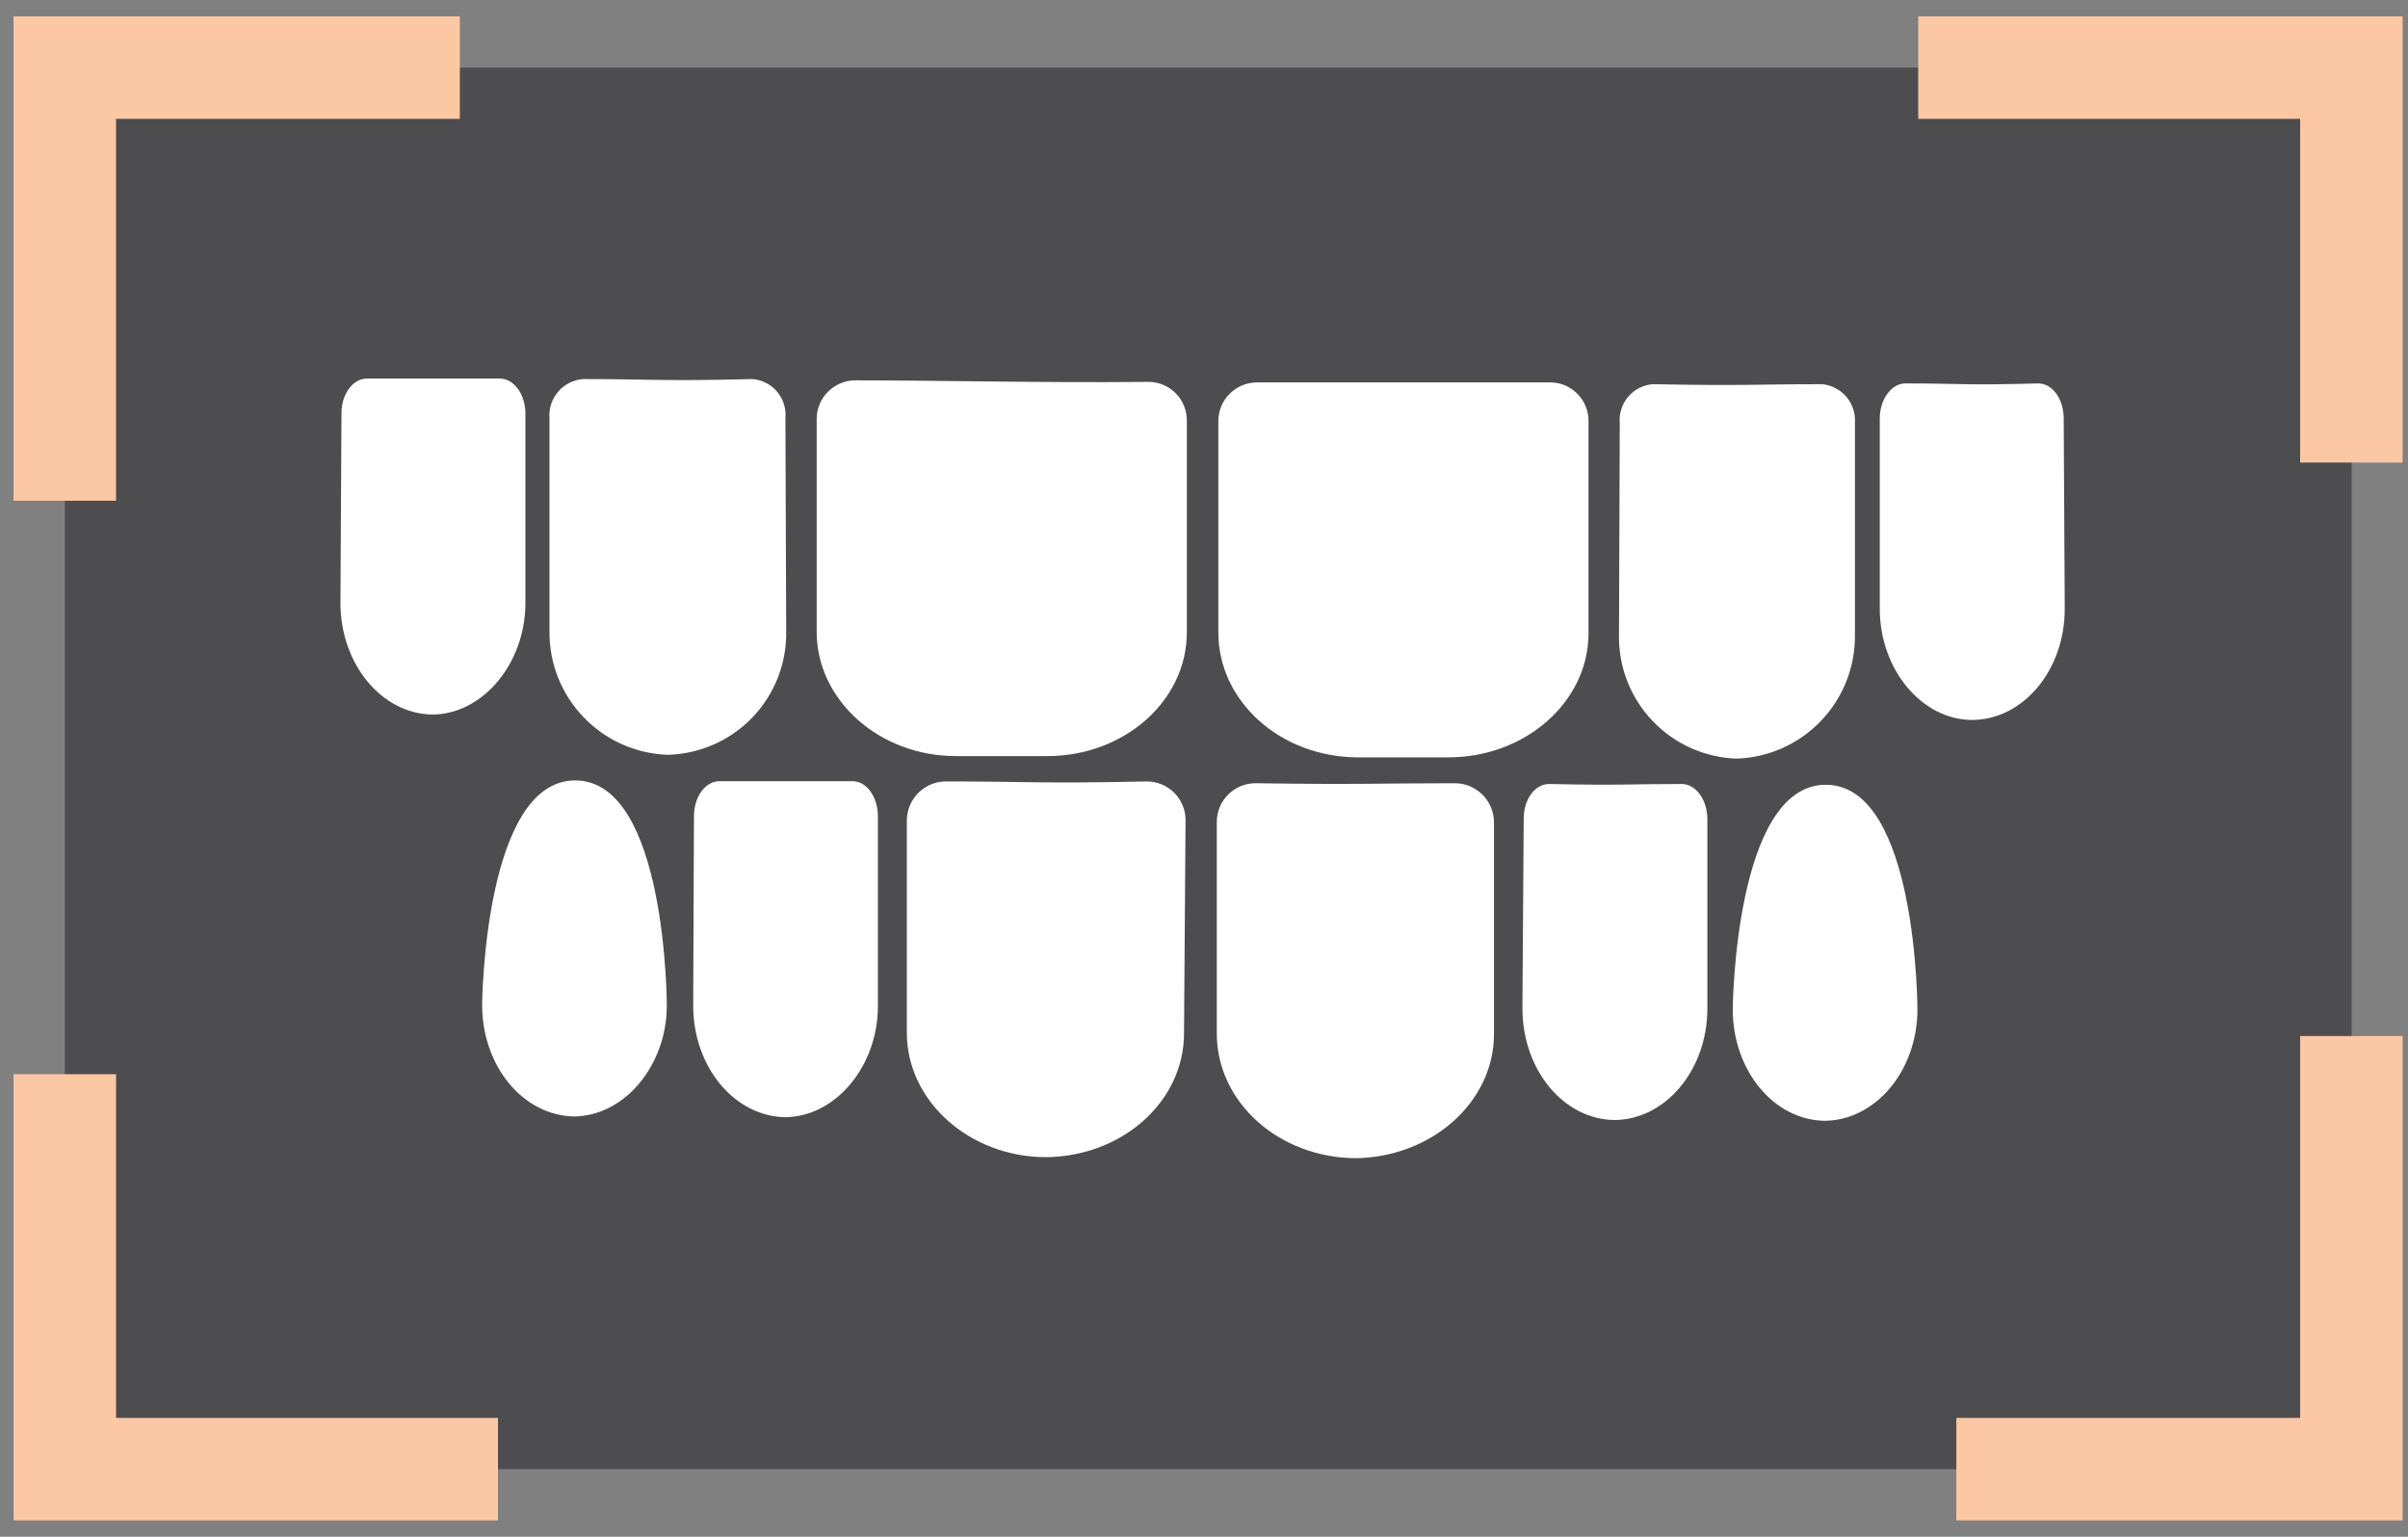
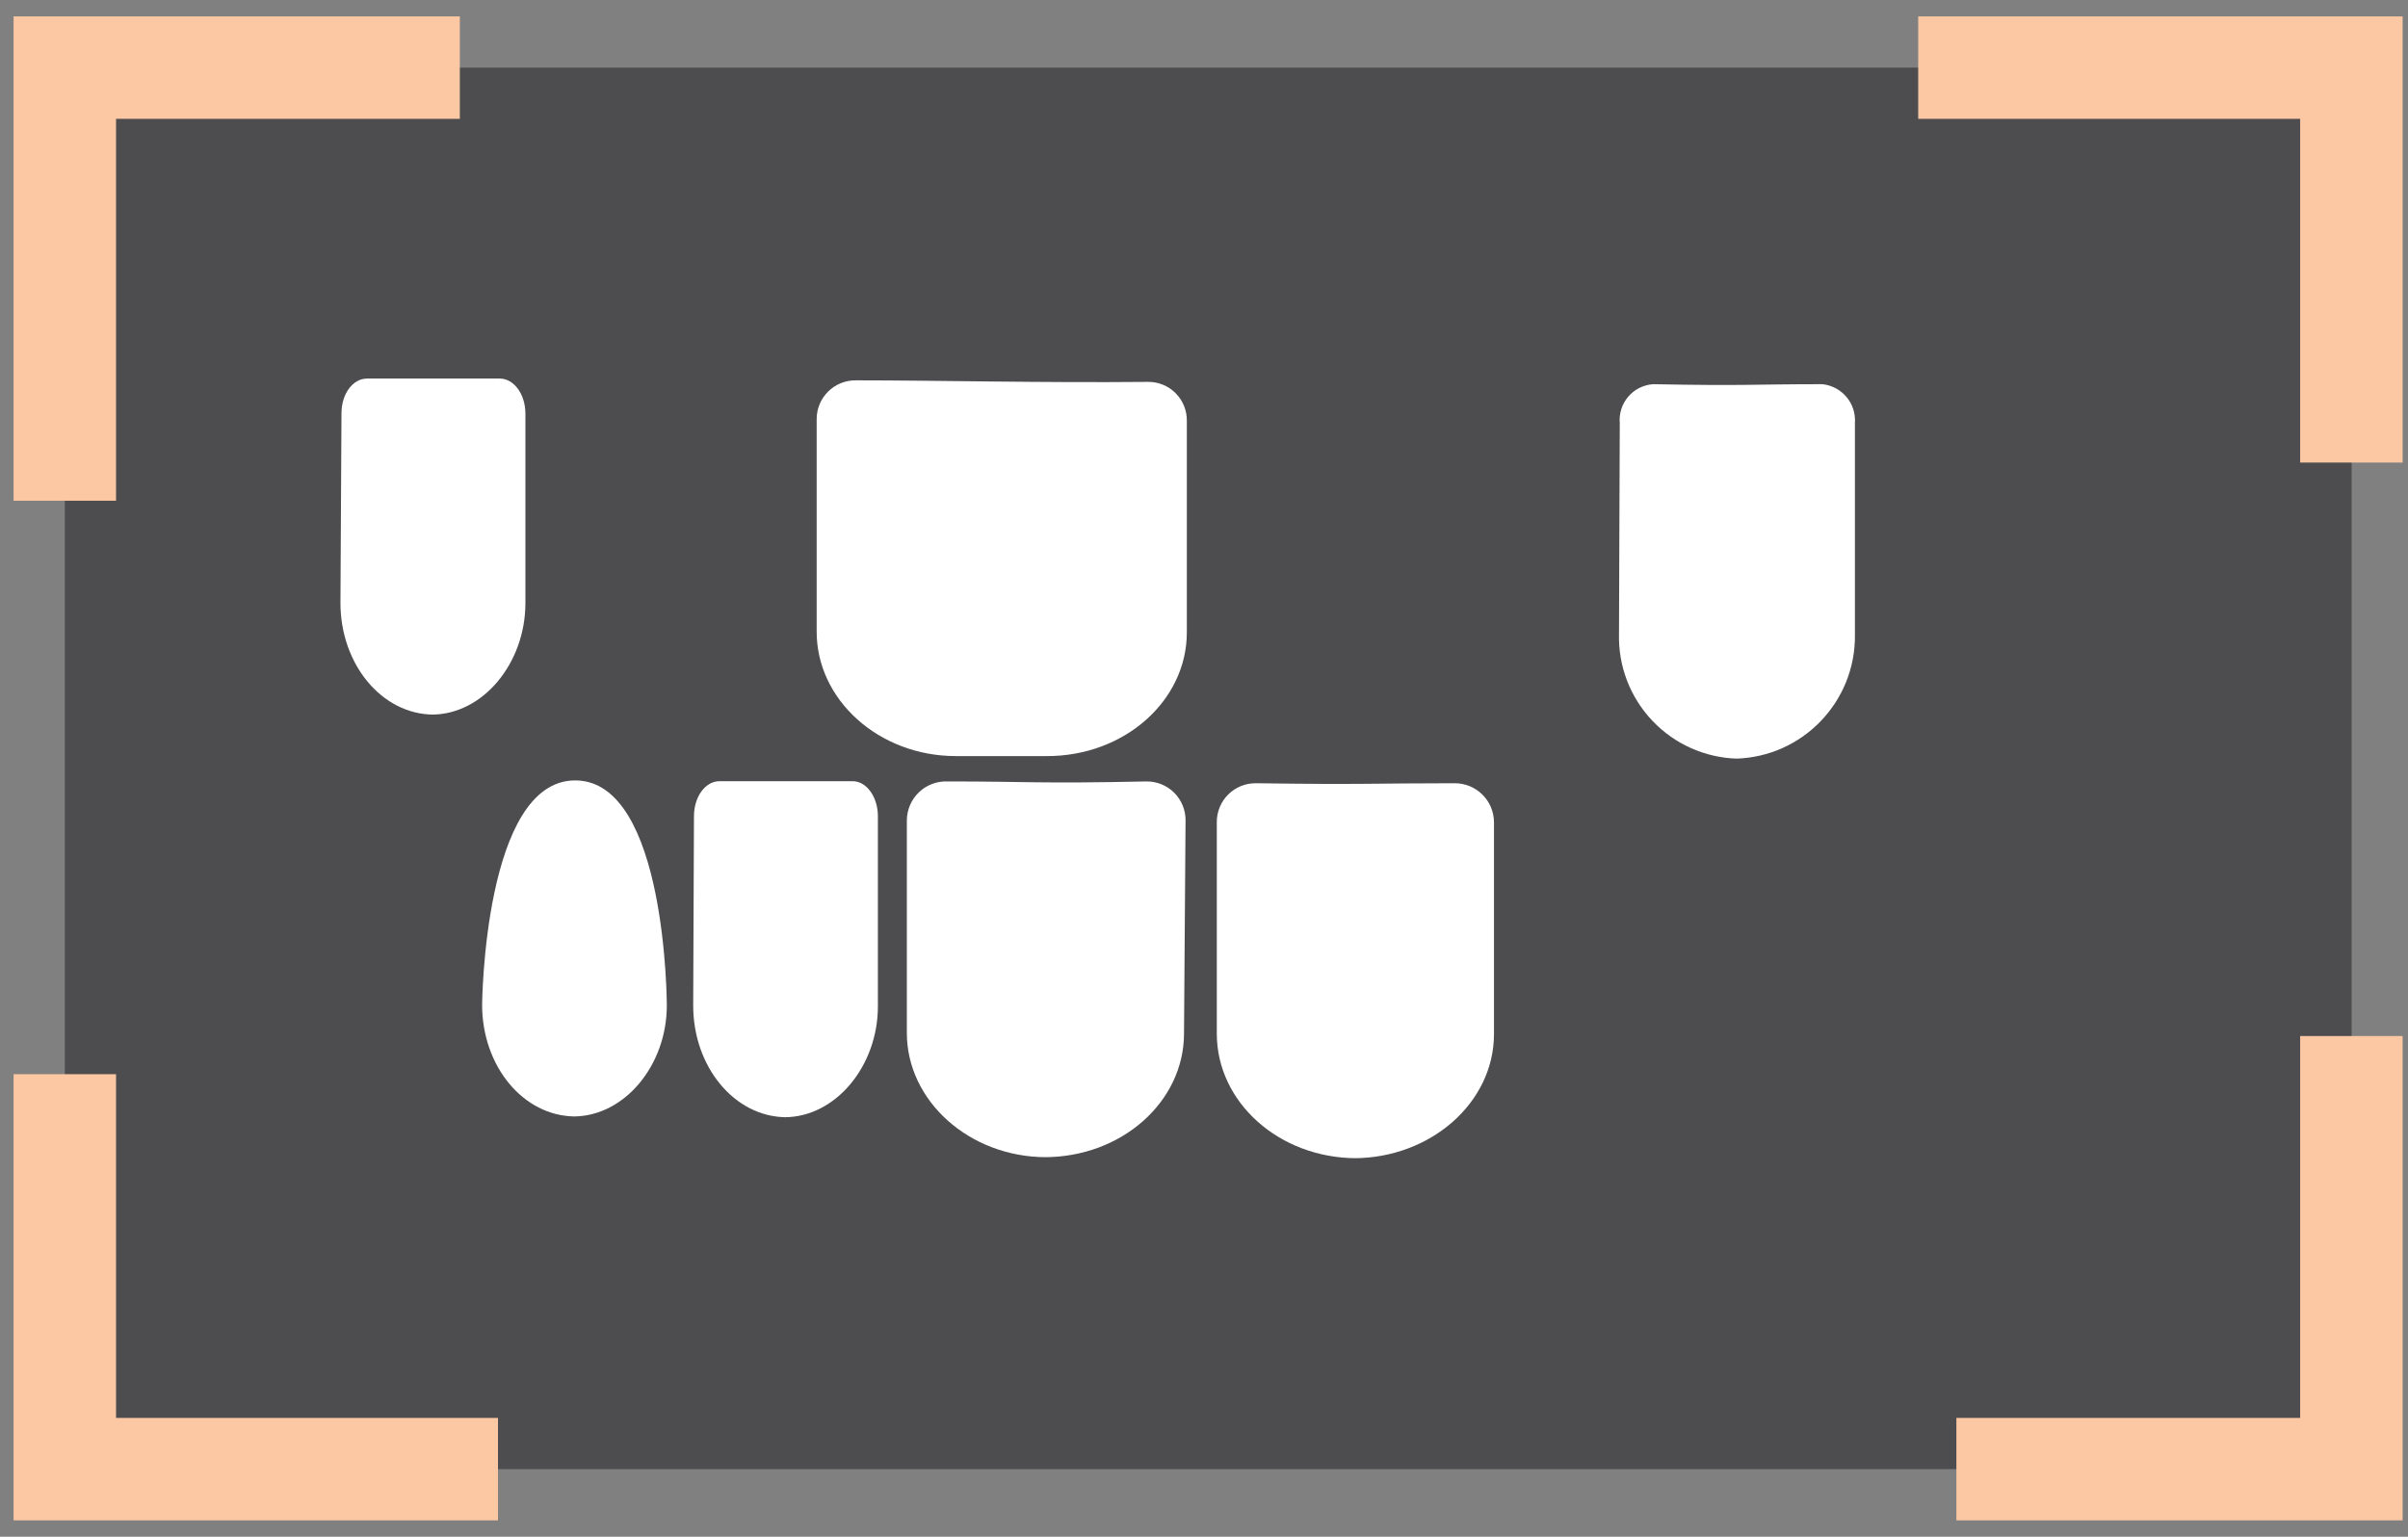
<svg xmlns="http://www.w3.org/2000/svg" width="94px" height="60px" viewBox="0 0 94 60">
  <rect x="0" y="0" width="94" height="60" fill="#808080" stroke="none" />
  <title>video_check_in</title>
  <desc>Created with Sketch.</desc>
  <g id="Page-1" stroke="none" stroke-width="1" fill="none" fill-rule="evenodd">
    <g id="video_check_in" transform="translate(2.53, 2.64)">
      <rect id="Rectangle" fill="#4D4D4F" fill-rule="nonzero" x="-7.10542736e-15" y="0" width="89.27" height="54.72" />
      <path d="M43.8,22.05 C43.8,24.72 41.36,26.89 38.33,26.88 L34.78,26.88 C31.78,26.88 29.34,24.68 29.35,22.01 L29.35,13.73 C29.347,13.324 29.508,12.935 29.796,12.649 C30.084,12.363 30.474,12.205 30.88,12.21 C34.09,12.21 38.02,12.31 42.28,12.27 C42.687,12.264 43.078,12.424 43.364,12.713 C43.651,13.001 43.808,13.394 43.8,13.8 L43.8,22.05 Z" id="Path" fill="#FFFFFF" fill-rule="nonzero" />
      <path d="M43.69,37.71 C43.69,40.38 41.25,42.55 38.22,42.54 L38.31,42.54 C35.31,42.54 32.86,40.34 32.87,37.67 L32.87,29.39 C32.872,28.974 33.044,28.576 33.346,28.289 C33.648,28.002 34.054,27.851 34.47,27.87 C37.67,27.87 37.96,27.96 42.22,27.87 C42.627,27.865 43.02,28.024 43.308,28.312 C43.596,28.6 43.755,28.993 43.75,29.4 L43.69,37.71 Z" id="Path" fill="#FFFFFF" fill-rule="nonzero" />
-       <path d="M28.16,22 C28.184,23.264 27.702,24.485 26.821,25.392 C25.941,26.299 24.734,26.817 23.47,26.83 L23.55,26.83 C20.937,26.748 18.875,24.583 18.92,21.97 L18.92,13.69 C18.89,13.313 19.011,12.94 19.257,12.653 C19.503,12.365 19.853,12.188 20.23,12.16 C22.96,12.16 23.23,12.25 26.84,12.16 C27.216,12.188 27.564,12.366 27.807,12.654 C28.049,12.942 28.166,13.315 28.13,13.69 L28.16,22 Z" id="Path" fill="#FFFFFF" fill-rule="nonzero" />
      <path d="M44.97,37.72 C44.97,40.38 47.38,42.57 50.41,42.58 L50.31,42.58 C53.31,42.58 55.78,40.42 55.79,37.75 L55.79,29.47 C55.79,28.625 55.105,27.94 54.26,27.94 C51.06,27.94 50.77,28 46.5,27.94 C46.094,27.935 45.704,28.093 45.416,28.379 C45.128,28.665 44.967,29.054 44.97,29.46 L44.97,37.72 Z" id="Path" fill="#FFFFFF" fill-rule="nonzero" />
-       <path d="M56.9,36.73 C56.9,39.12 58.5,41.08 60.52,41.09 L60.47,41.09 C62.47,41.09 64.11,39.15 64.12,36.76 L64.12,29.34 C64.12,28.59 63.67,27.97 63.12,27.97 C60.98,27.97 60.79,28.03 57.95,27.97 C57.38,27.97 56.95,28.57 56.95,29.33 L56.9,36.73 Z" id="Path" fill="#FFFFFF" fill-rule="nonzero" />
-       <path d="M65.11,36.76 C65.11,39.15 66.71,41.11 68.73,41.12 L68.67,41.12 C70.67,41.12 72.31,39.18 72.32,36.79 C72.32,36.79 72.32,28.01 68.75,28 C65.18,27.99 65.11,36.76 65.11,36.76 Z" id="Path" fill="#FFFFFF" fill-rule="nonzero" />
      <path d="M16.29,36.59 C16.29,38.98 17.89,40.94 19.92,40.95 L19.85,40.95 C21.85,40.95 23.5,38.95 23.5,36.62 C23.5,36.62 23.5,27.84 19.93,27.83 C16.36,27.82 16.29,36.59 16.29,36.59 Z" id="Path" fill="#FFFFFF" fill-rule="nonzero" />
      <path d="M24.53,36.62 C24.53,39.01 26.14,40.97 28.16,40.98 L28.09,40.98 C30.09,40.98 31.74,38.98 31.74,36.65 L31.74,29.23 C31.74,28.47 31.29,27.85 30.74,27.86 C28.6,27.86 28.4,27.86 25.56,27.86 C25,27.86 24.56,28.47 24.56,29.23 L24.53,36.62 Z" id="Path" fill="#FFFFFF" fill-rule="nonzero" />
      <path d="M10.76,20.9 C10.76,23.29 12.37,25.25 14.39,25.26 L14.32,25.26 C16.32,25.26 17.97,23.26 17.98,20.93 L17.98,13.51 C17.98,12.75 17.53,12.14 16.98,12.14 C14.84,12.14 14.65,12.14 11.8,12.14 C11.24,12.14 10.8,12.74 10.8,13.5 L10.76,20.9 Z" id="Path" fill="#FFFFFF" fill-rule="nonzero" />
-       <path d="M45.03,22.06 C45.03,24.73 47.44,26.92 50.47,26.93 L54.01,26.93 C57.01,26.93 59.47,24.77 59.48,22.1 L59.48,13.82 C59.488,13.414 59.331,13.021 59.044,12.733 C58.758,12.444 58.367,12.284 57.96,12.29 C54.75,12.29 50.82,12.29 46.56,12.29 C46.154,12.285 45.764,12.443 45.476,12.729 C45.188,13.015 45.027,13.404 45.03,13.81 L45.03,22.06 Z" id="Path" fill="#FFFFFF" fill-rule="nonzero" />
      <path d="M60.67,22.11 C60.638,23.37 61.108,24.591 61.976,25.504 C62.844,26.418 64.04,26.949 65.3,26.98 L65.22,26.98 C67.832,26.915 69.908,24.763 69.88,22.15 L69.88,13.87 C69.933,13.107 69.371,12.439 68.61,12.36 C65.88,12.36 65.61,12.43 62,12.36 C61.625,12.385 61.275,12.561 61.031,12.847 C60.786,13.133 60.667,13.505 60.7,13.88 L60.67,22.11 Z" id="Path" fill="#FFFFFF" fill-rule="nonzero" />
-       <path d="M78.07,21.14 C78.07,23.53 76.44,25.48 74.42,25.47 L74.47,25.47 C72.47,25.47 70.84,23.47 70.85,21.11 L70.85,13.7 C70.85,12.94 71.31,12.33 71.85,12.33 C73.99,12.33 74.18,12.41 77.03,12.33 C77.59,12.33 78.03,12.94 78.03,13.7 L78.07,21.14 Z" id="Path" fill="#FFFFFF" fill-rule="nonzero" />
      <polyline id="Path" stroke="#FCC7A3" stroke-width="4" points="7.10542736e-15 16.91 7.10542736e-15 0 15.42 0" />
      <polyline id="Path" stroke="#FCC7A3" stroke-width="4" points="16.91 54.72 0 54.72 0 39.3" />
      <polyline id="Path" stroke="#FCC7A3" stroke-width="4" points="89.26 37.81 89.26 54.72 73.84 54.72" />
      <polyline id="Path" stroke="#FCC7A3" stroke-width="4" points="72.35 0 89.26 0 89.26 15.42" />
    </g>
  </g>
</svg>